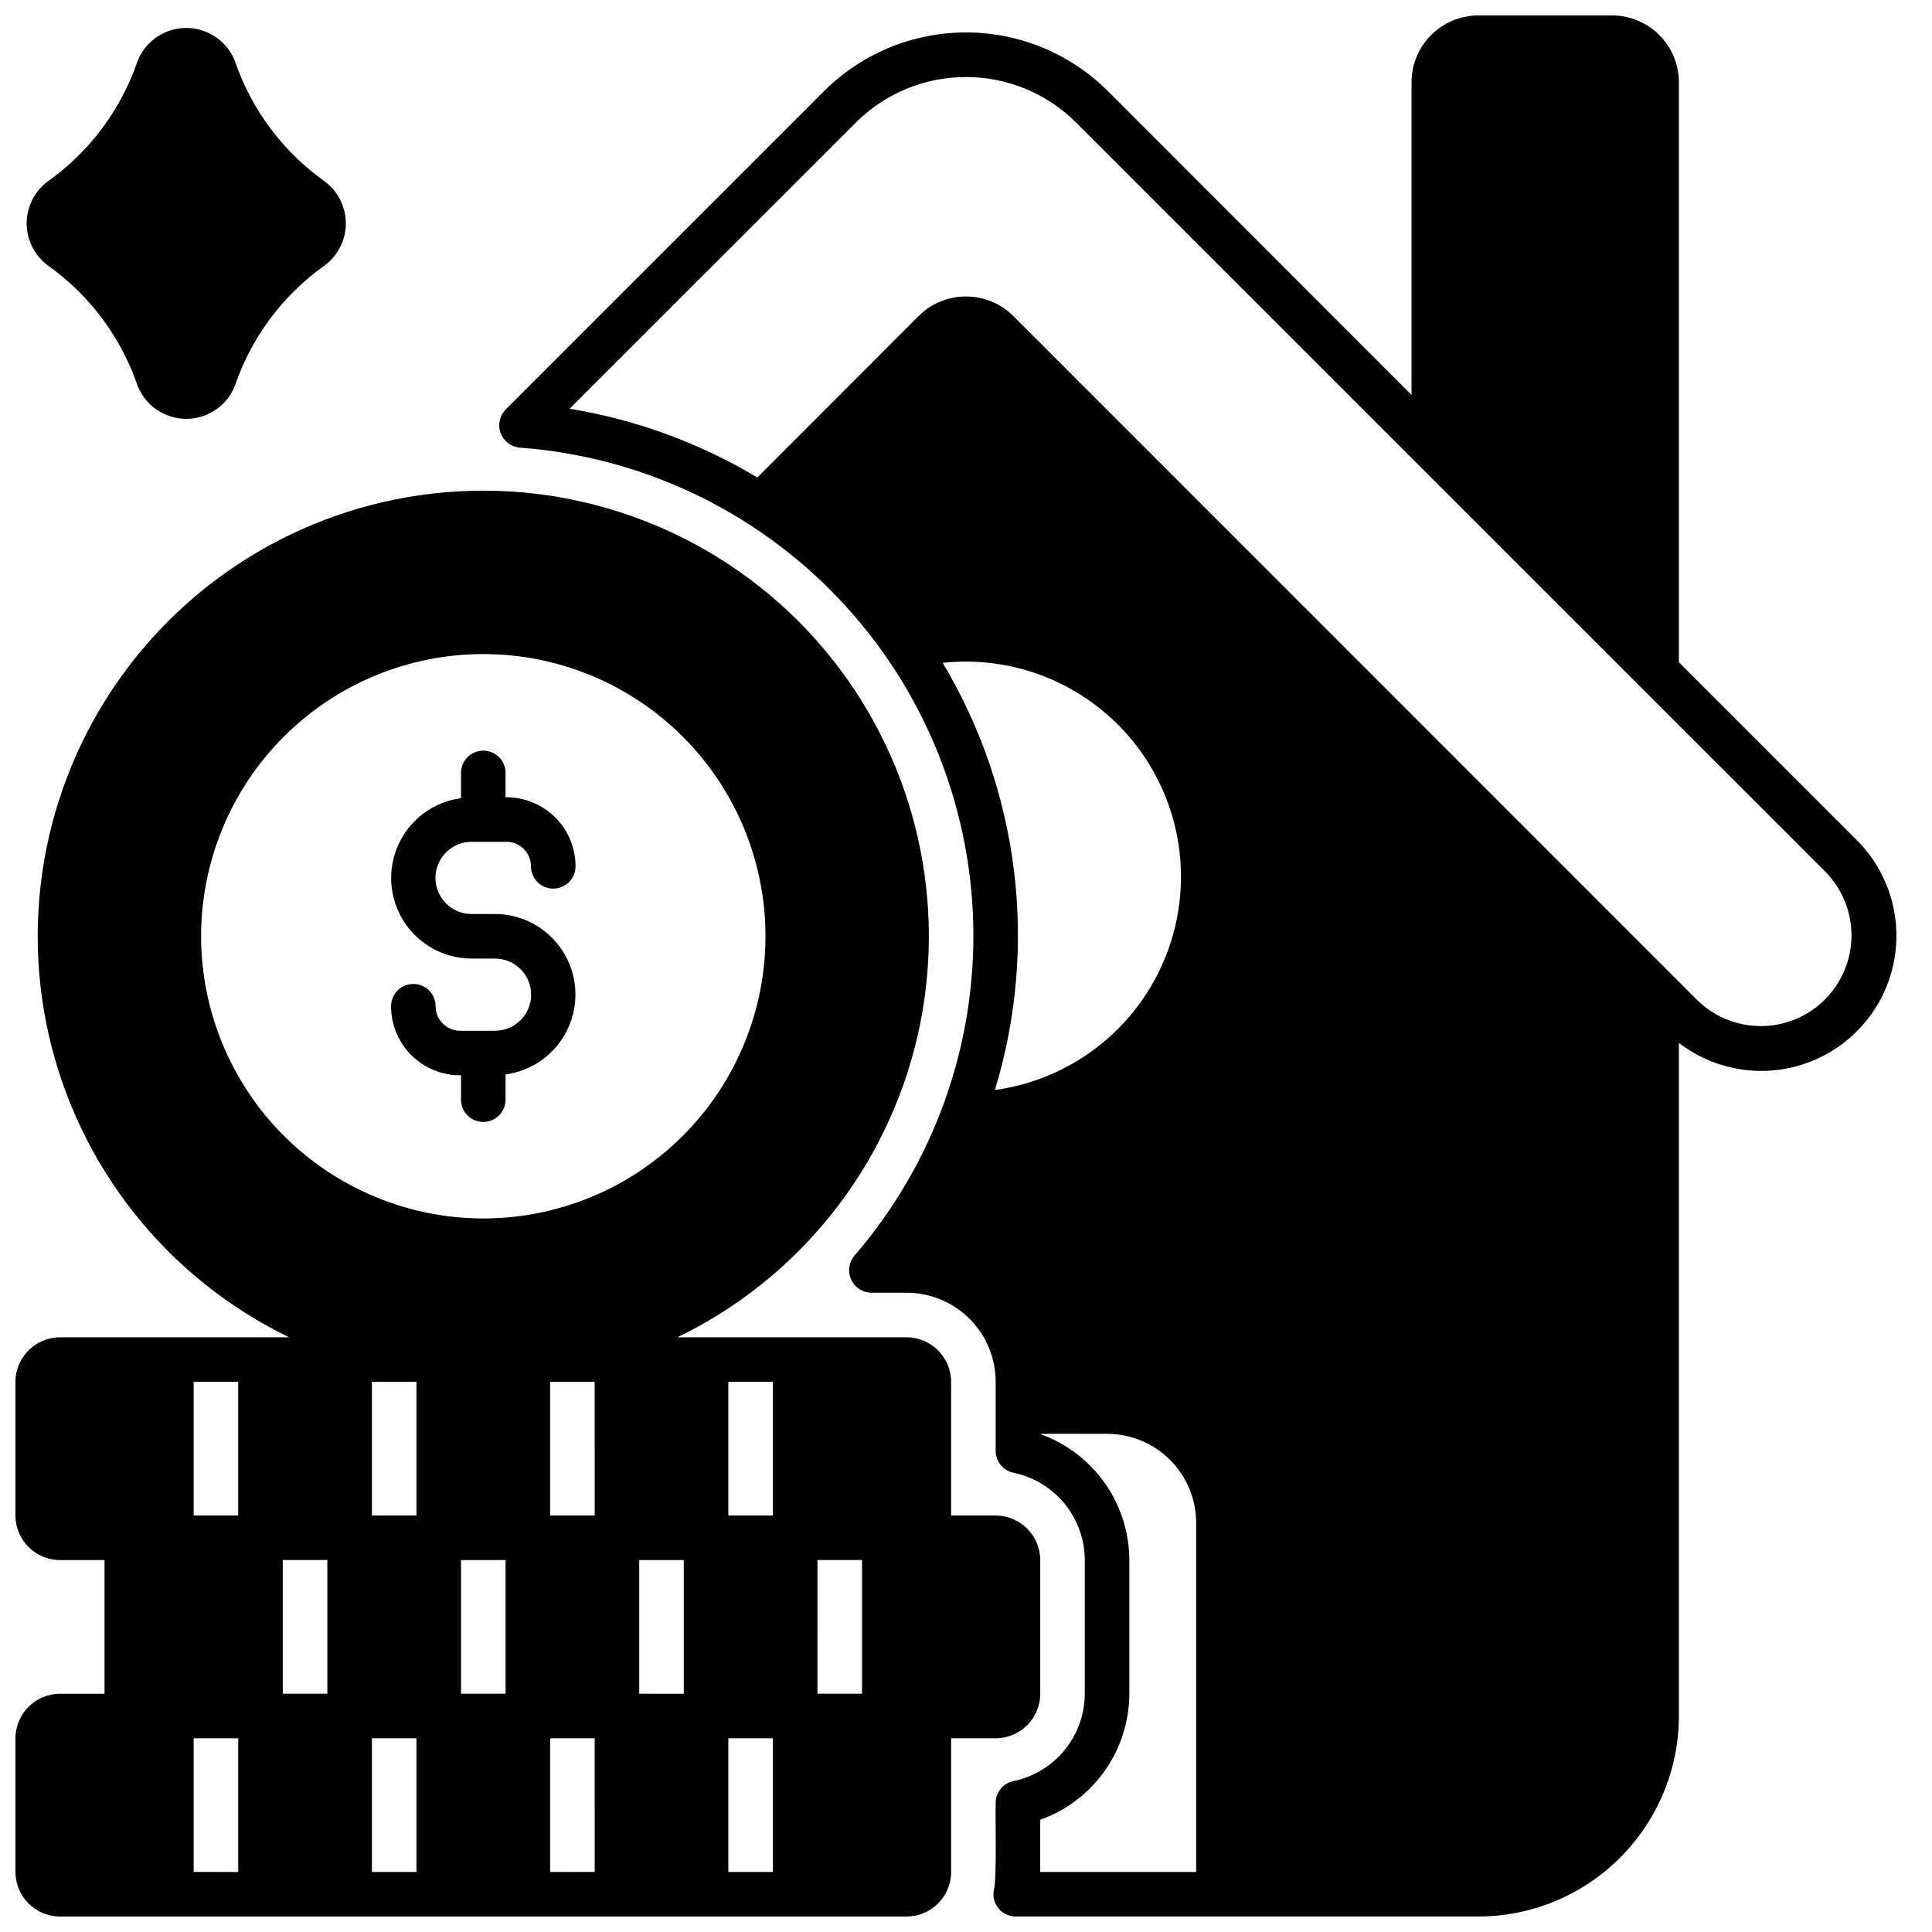
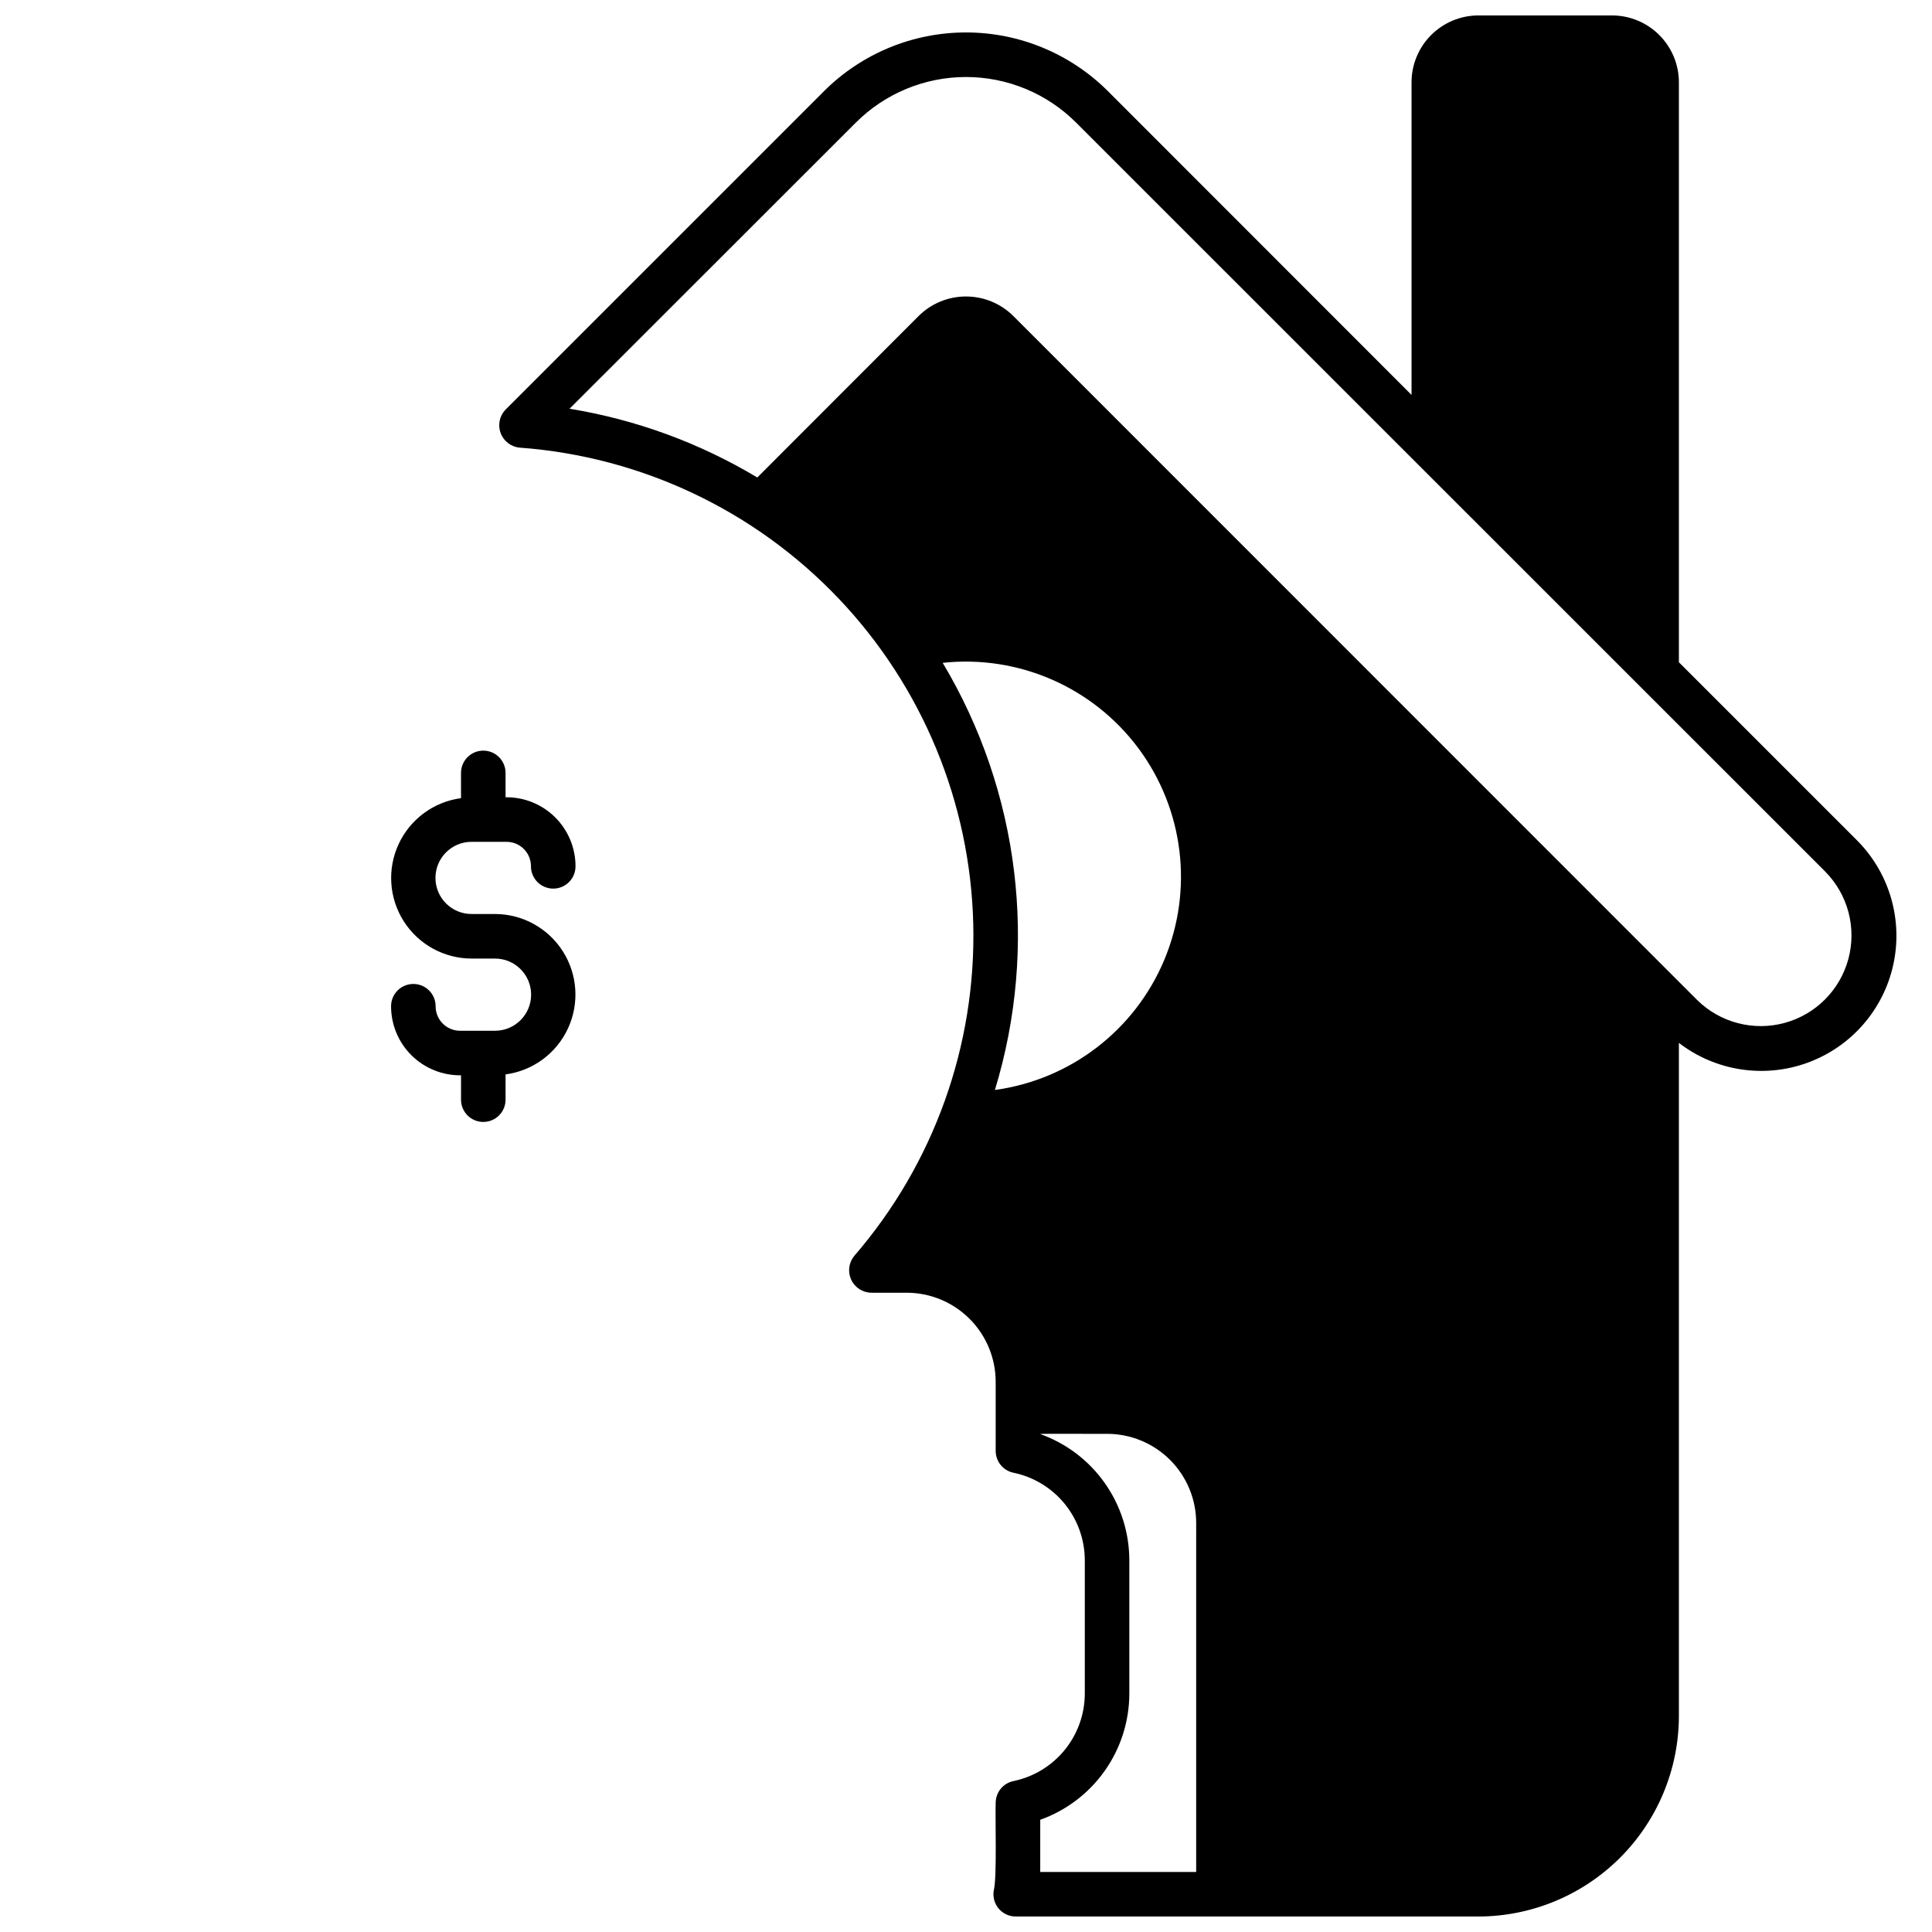
<svg xmlns="http://www.w3.org/2000/svg" width="800px" height="800px" version="1.1" viewBox="144 144 512 512">
  <defs>
    <clipPath id="b">
      <path d="m276 148.09h371v503.81h-371z" />
    </clipPath>
    <clipPath id="a">
-       <path d="m148.09 274h271.91v377.9h-271.91z" />
-     </clipPath>
+       </clipPath>
  </defs>
-   <path d="m206.23 160.1c-2.117-5.25-7.211-8.691-12.871-8.691-5.664 0-10.758 3.441-12.871 8.691-4.375 12.895-12.711 24.082-23.812 31.961-3.527 2.617-5.609 6.746-5.609 11.141 0 4.391 2.082 8.523 5.609 11.137 11.102 7.883 19.438 19.066 23.812 31.961 2.113 5.254 7.207 8.695 12.871 8.695 5.66 0 10.754-3.441 12.871-8.695 4.371-12.895 12.707-24.078 23.812-31.961 3.527-2.613 5.606-6.746 5.606-11.137 0-4.394-2.078-8.523-5.606-11.141-11.105-7.879-19.441-19.066-23.812-31.961z" />
  <g clip-path="url(#b)">
    <path d="m571.21 148.09h-35.426c-4.695 0.008-9.195 1.875-12.516 5.195-3.32 3.32-5.188 7.82-5.195 12.516v82.855l-80.492-80.531c-9.98-9.945-23.496-15.527-37.586-15.527s-27.609 5.582-37.59 15.527l-84.43 84.426c-1.594 1.648-2.098 4.066-1.301 6.215 0.797 2.152 2.758 3.652 5.043 3.863 32.137 2.356 62.25 16.586 84.469 39.922 22.223 23.34 34.961 54.109 35.738 86.324 0.777 32.215-10.461 63.566-31.531 87.949-1.461 1.766-1.781 4.211-0.824 6.293 0.957 2.082 3.023 3.43 5.312 3.469h9.367c6.266 0 12.27 2.488 16.699 6.918 4.43 4.43 6.918 10.438 6.918 16.699v18.301c0 2.809 1.973 5.227 4.723 5.789 5.324 1.105 10.109 4.008 13.551 8.219 3.438 4.215 5.324 9.484 5.344 14.922v35.426c-0.02 5.438-1.906 10.707-5.344 14.922-3.441 4.215-8.227 7.117-13.551 8.223-2.75 0.559-4.723 2.981-4.723 5.785-0.145 3.629 0.352 19.746-0.473 23.027-0.355 1.734 0.09 3.539 1.211 4.914 1.121 1.371 2.801 2.168 4.574 2.168h122.61c14.09-0.02 27.59-5.625 37.551-15.586 9.961-9.961 15.566-23.465 15.586-37.551v-178.38c9.707 7.461 22.555 9.449 34.062 5.266 11.508-4.18 20.082-13.949 22.734-25.902s-0.984-24.434-9.641-33.09l-47.156-47.152v-153.7c-0.008-4.695-1.875-9.195-5.195-12.516-3.32-3.32-7.82-5.188-12.516-5.195zm-163.55 284.77c11.574-37.992 6.547-79.109-13.836-113.2 20.062-2.168 39.781 6.434 51.844 22.613 12.059 16.184 14.672 37.535 6.863 56.145-7.809 18.609-24.871 31.707-44.871 34.438zm53.34 207.23h-41.328v-13.832 0.004c6.894-2.461 12.863-6.988 17.09-12.969 4.227-5.977 6.504-13.113 6.523-20.434v-35.426c-0.02-7.32-2.297-14.457-6.523-20.434-4.227-5.977-10.195-10.504-17.09-12.965-0.113-0.148 17.711 0 17.711-0.055 6.262 0 12.27 2.488 16.699 6.914 4.43 4.43 6.918 10.438 6.918 16.699zm166.73-265.09h-0.004c6.012 6.082 8.336 14.898 6.109 23.152s-8.668 14.703-16.918 16.938-17.07-0.082-23.156-6.082l-181.25-181.29c-3.332-3.301-7.828-5.148-12.516-5.148-4.691 0-9.188 1.848-12.52 5.148l-42.781 42.824c-15.285-9.164-32.168-15.348-49.754-18.223l75.848-75.809c7.746-7.75 18.25-12.102 29.207-12.102 10.953 0 21.461 4.352 29.203 12.102z" />
  </g>
  <g clip-path="url(#a)">
-     <path d="m159.9 651.9h224.35c6.516-0.02 11.789-5.293 11.809-11.809v-35.426h11.809v0.004c6.512-0.02 11.789-5.297 11.809-11.809v-35.426c-0.02-6.512-5.297-11.785-11.809-11.805h-11.809v-35.426c-0.02-6.512-5.293-11.789-11.809-11.809h-60.73c32.32-15.645 55.766-45.145 63.711-80.16 7.941-35.02-0.48-71.75-22.887-99.809-22.406-28.059-56.363-44.395-92.27-44.395s-69.863 16.336-92.27 44.395c-22.406 28.059-30.828 64.789-22.887 99.809 7.945 35.016 31.391 64.516 63.711 80.16h-60.73c-6.516 0.02-11.789 5.297-11.809 11.809v35.426c0.02 6.512 5.293 11.785 11.809 11.805h11.809v35.426h-11.809c-6.516 0.02-11.789 5.293-11.809 11.809v35.426-0.004c0.02 6.516 5.293 11.789 11.809 11.809zm94.465-11.809h-11.809v-35.426h11.809zm0-94.465-11.809 0.004v-35.426h11.809zm23.617 47.23-11.809 0.004v-35.426h11.809zm23.617 47.23-11.812 0.004v-35.426h11.809zm0-94.465-11.812 0.008v-35.426h11.809zm59.039 11.809h11.809v35.426l-11.812 0.004zm-23.617-47.227h11.809v35.426h-11.809zm0 94.465h11.809v35.426l-11.809-0.004zm-11.809-47.23v35.426l-11.809-0.004v-35.426zm-127.92-165.32c0-19.832 7.879-38.855 21.906-52.879 14.023-14.023 33.043-21.902 52.879-21.902s38.855 7.879 52.879 21.902c14.027 14.023 21.906 33.047 21.906 52.879 0 19.836-7.879 38.855-21.906 52.883-14.023 14.023-33.043 21.902-52.879 21.902-19.828-0.016-38.84-7.902-52.859-21.922-14.023-14.023-21.906-33.035-21.926-52.863zm21.648 165.31h11.809v35.426h-11.809zm-23.617-47.23h11.809v35.426h-11.809zm0 94.465h11.809v35.426l-11.809-0.004z" />
+     <path d="m159.9 651.9h224.35c6.516-0.02 11.789-5.293 11.809-11.809v-35.426h11.809v0.004c6.512-0.02 11.789-5.297 11.809-11.809v-35.426c-0.02-6.512-5.297-11.785-11.809-11.805h-11.809v-35.426c-0.02-6.512-5.293-11.789-11.809-11.809h-60.73c32.32-15.645 55.766-45.145 63.711-80.16 7.941-35.02-0.48-71.75-22.887-99.809-22.406-28.059-56.363-44.395-92.27-44.395s-69.863 16.336-92.27 44.395c-22.406 28.059-30.828 64.789-22.887 99.809 7.945 35.016 31.391 64.516 63.711 80.16h-60.73c-6.516 0.02-11.789 5.297-11.809 11.809v35.426c0.02 6.512 5.293 11.785 11.809 11.805h11.809v35.426h-11.809c-6.516 0.02-11.789 5.293-11.809 11.809v35.426-0.004c0.02 6.516 5.293 11.789 11.809 11.809zm94.465-11.809h-11.809v-35.426h11.809zm0-94.465-11.809 0.004v-35.426h11.809zm23.617 47.23-11.809 0.004v-35.426h11.809zm23.617 47.23-11.812 0.004v-35.426h11.809zm0-94.465-11.812 0.008v-35.426h11.809zm59.039 11.809h11.809v35.426l-11.812 0.004zm-23.617-47.227h11.809v35.426h-11.809zm0 94.465h11.809l-11.809-0.004zm-11.809-47.23v35.426l-11.809-0.004v-35.426zm-127.92-165.32c0-19.832 7.879-38.855 21.906-52.879 14.023-14.023 33.043-21.902 52.879-21.902s38.855 7.879 52.879 21.902c14.027 14.023 21.906 33.047 21.906 52.879 0 19.836-7.879 38.855-21.906 52.883-14.023 14.023-33.043 21.902-52.879 21.902-19.828-0.016-38.84-7.902-52.859-21.922-14.023-14.023-21.906-33.035-21.926-52.863zm21.648 165.31h11.809v35.426h-11.809zm-23.617-47.23h11.809v35.426h-11.809zm0 94.465h11.809v35.426l-11.809-0.004z" />
  </g>
  <path d="m277.98 435.42v-6.691c7.223-0.965 13.453-5.547 16.523-12.152 3.074-6.606 2.566-14.324-1.344-20.469s-10.688-9.875-17.973-9.887h-6.219c-5.281 0-9.566-4.281-9.566-9.566 0-5.281 4.285-9.562 9.566-9.562h9.289c1.719 0.004 3.363 0.688 4.574 1.906 1.211 1.219 1.887 2.871 1.879 4.586 0 3.262 2.644 5.906 5.906 5.906 3.262 0 5.902-2.644 5.902-5.906 0.004-4.894-1.957-9.586-5.441-13.027-3.484-3.438-8.199-5.34-13.098-5.273v-6.453c0-3.262-2.641-5.906-5.902-5.906s-5.902 2.644-5.902 5.906v6.691c-7.223 0.965-13.453 5.547-16.523 12.152-3.074 6.606-2.566 14.32 1.344 20.469 3.91 6.144 10.688 9.871 17.973 9.887h6.219c5.281 0 9.566 4.281 9.566 9.562 0 5.285-4.285 9.566-9.566 9.566h-9.289c-1.719-0.004-3.363-0.691-4.574-1.91-1.211-1.219-1.887-2.867-1.879-4.586 0-3.258-2.644-5.902-5.906-5.902-3.262 0-5.902 2.644-5.902 5.902-0.004 4.898 1.957 9.59 5.441 13.031 3.484 3.438 8.199 5.336 13.098 5.273v6.453c0 3.262 2.641 5.906 5.902 5.906s5.902-2.644 5.902-5.906z" />
</svg>